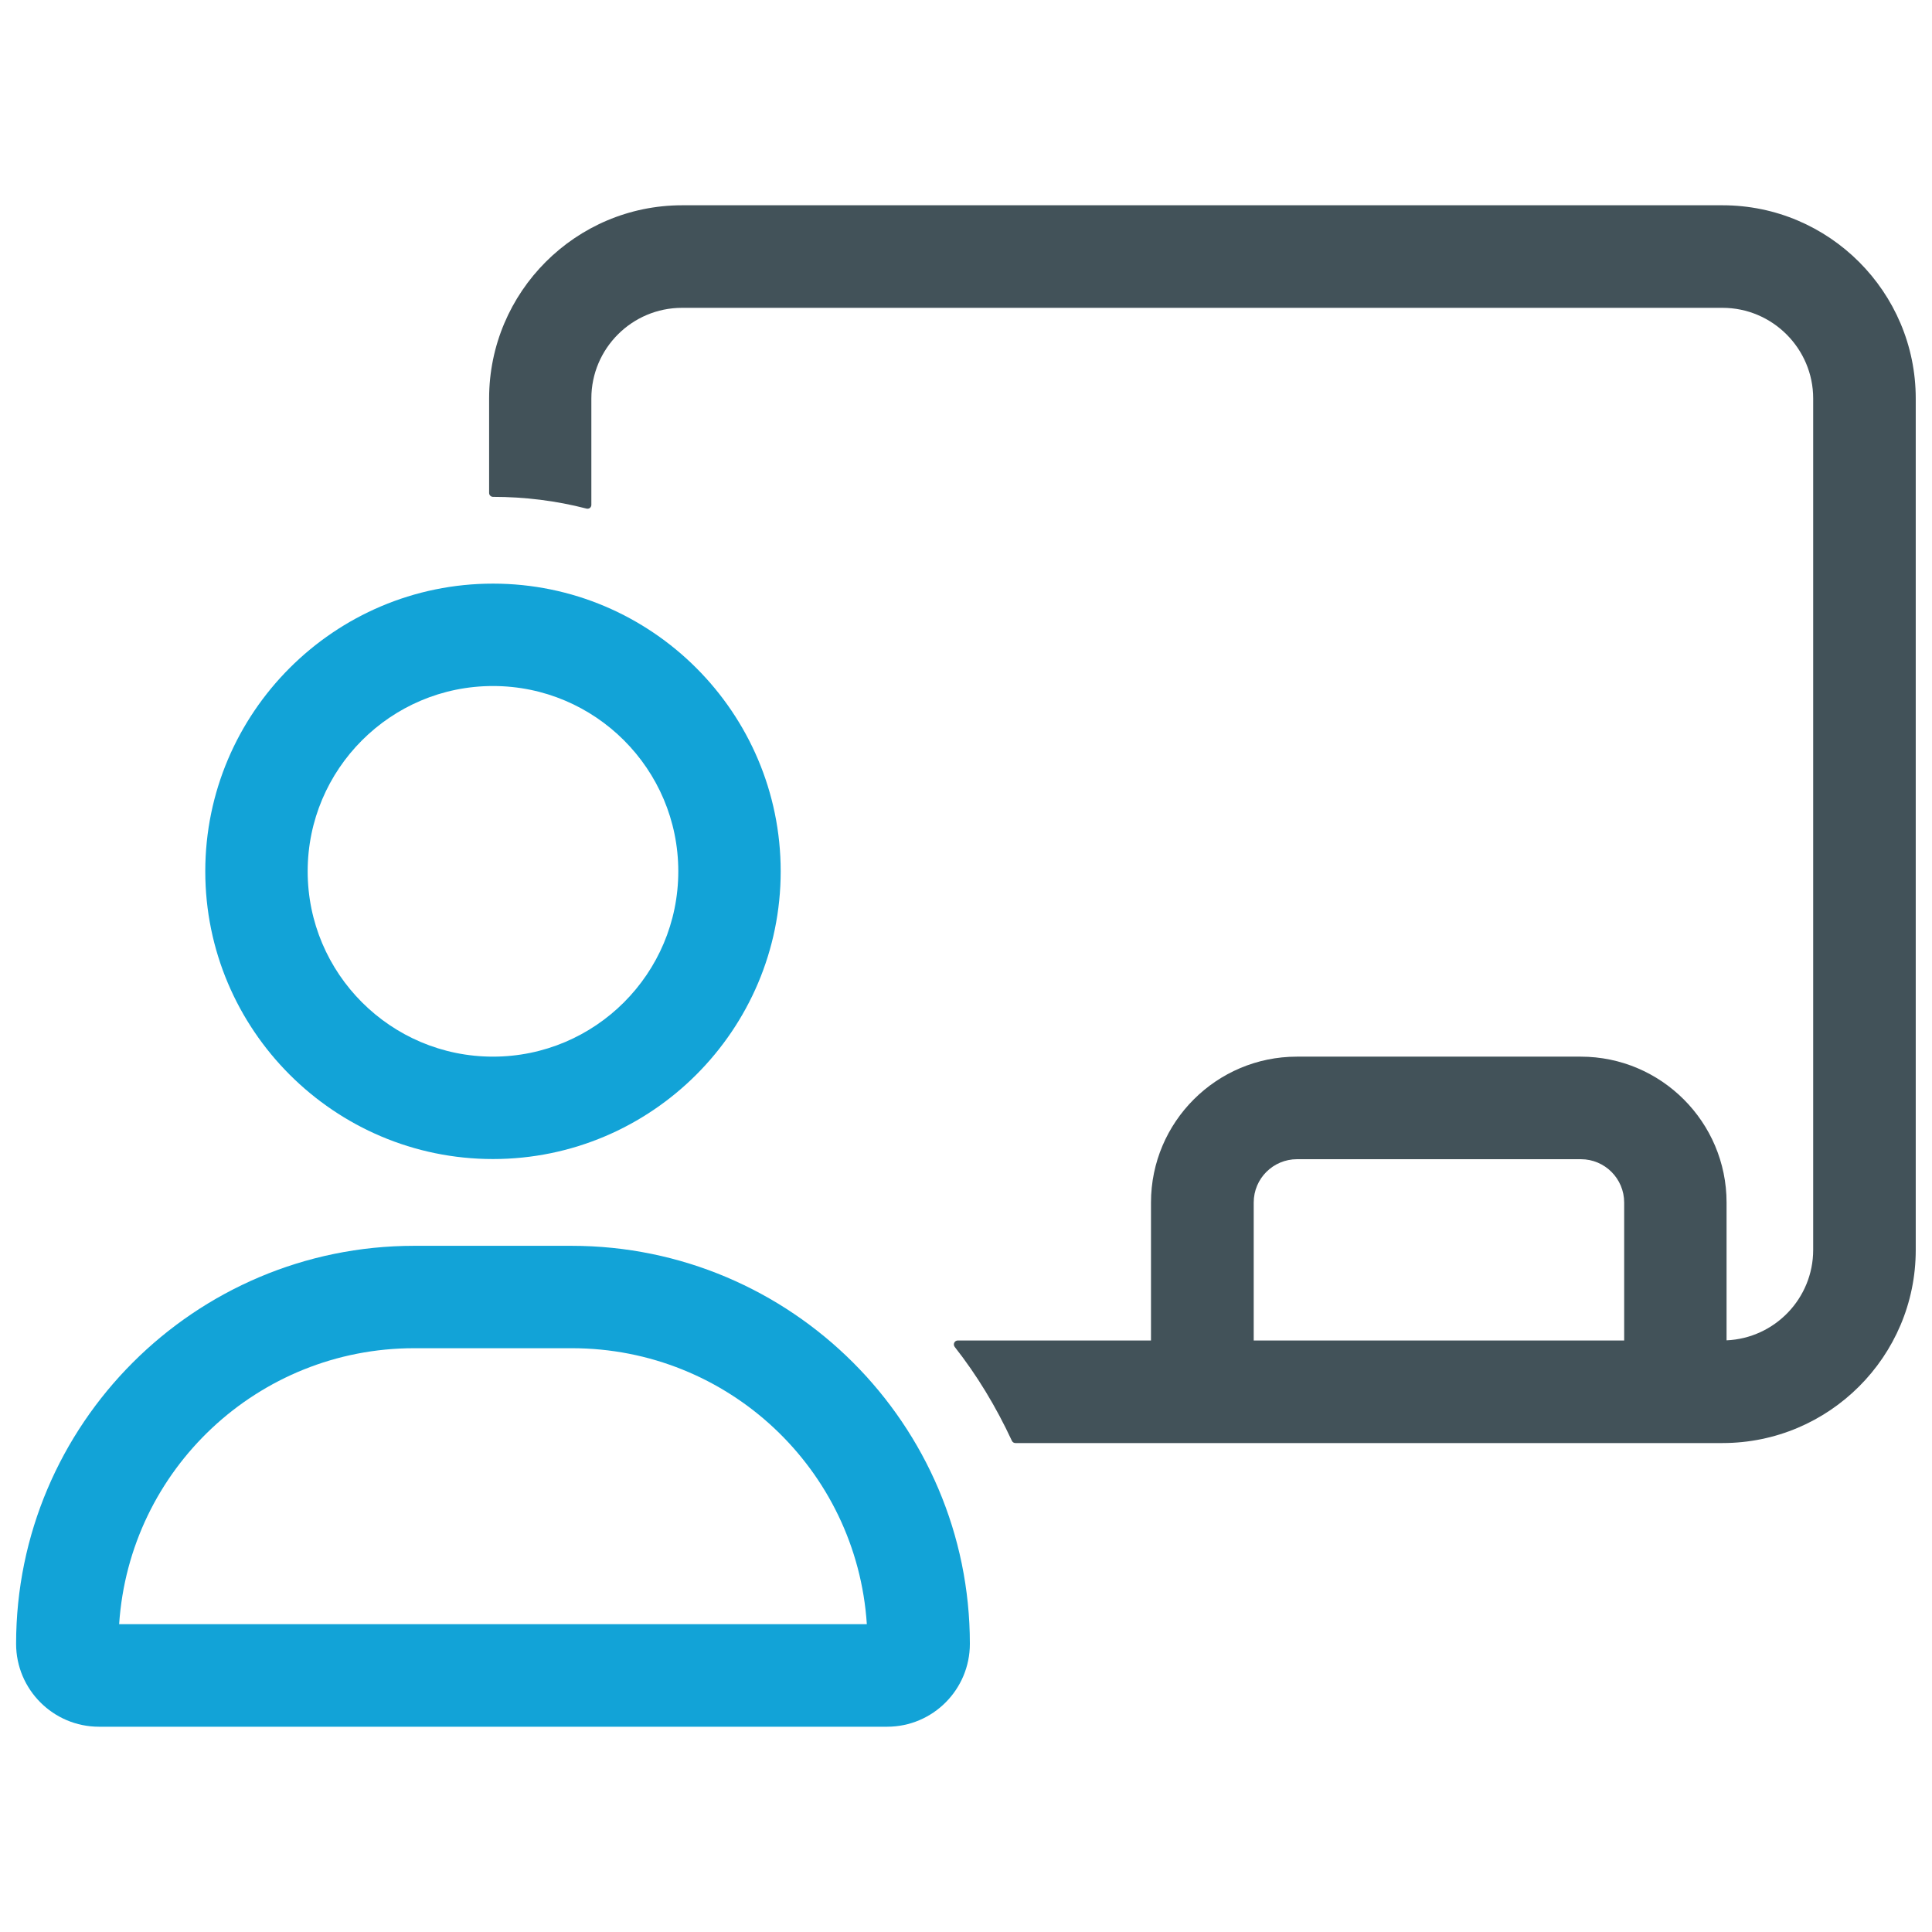
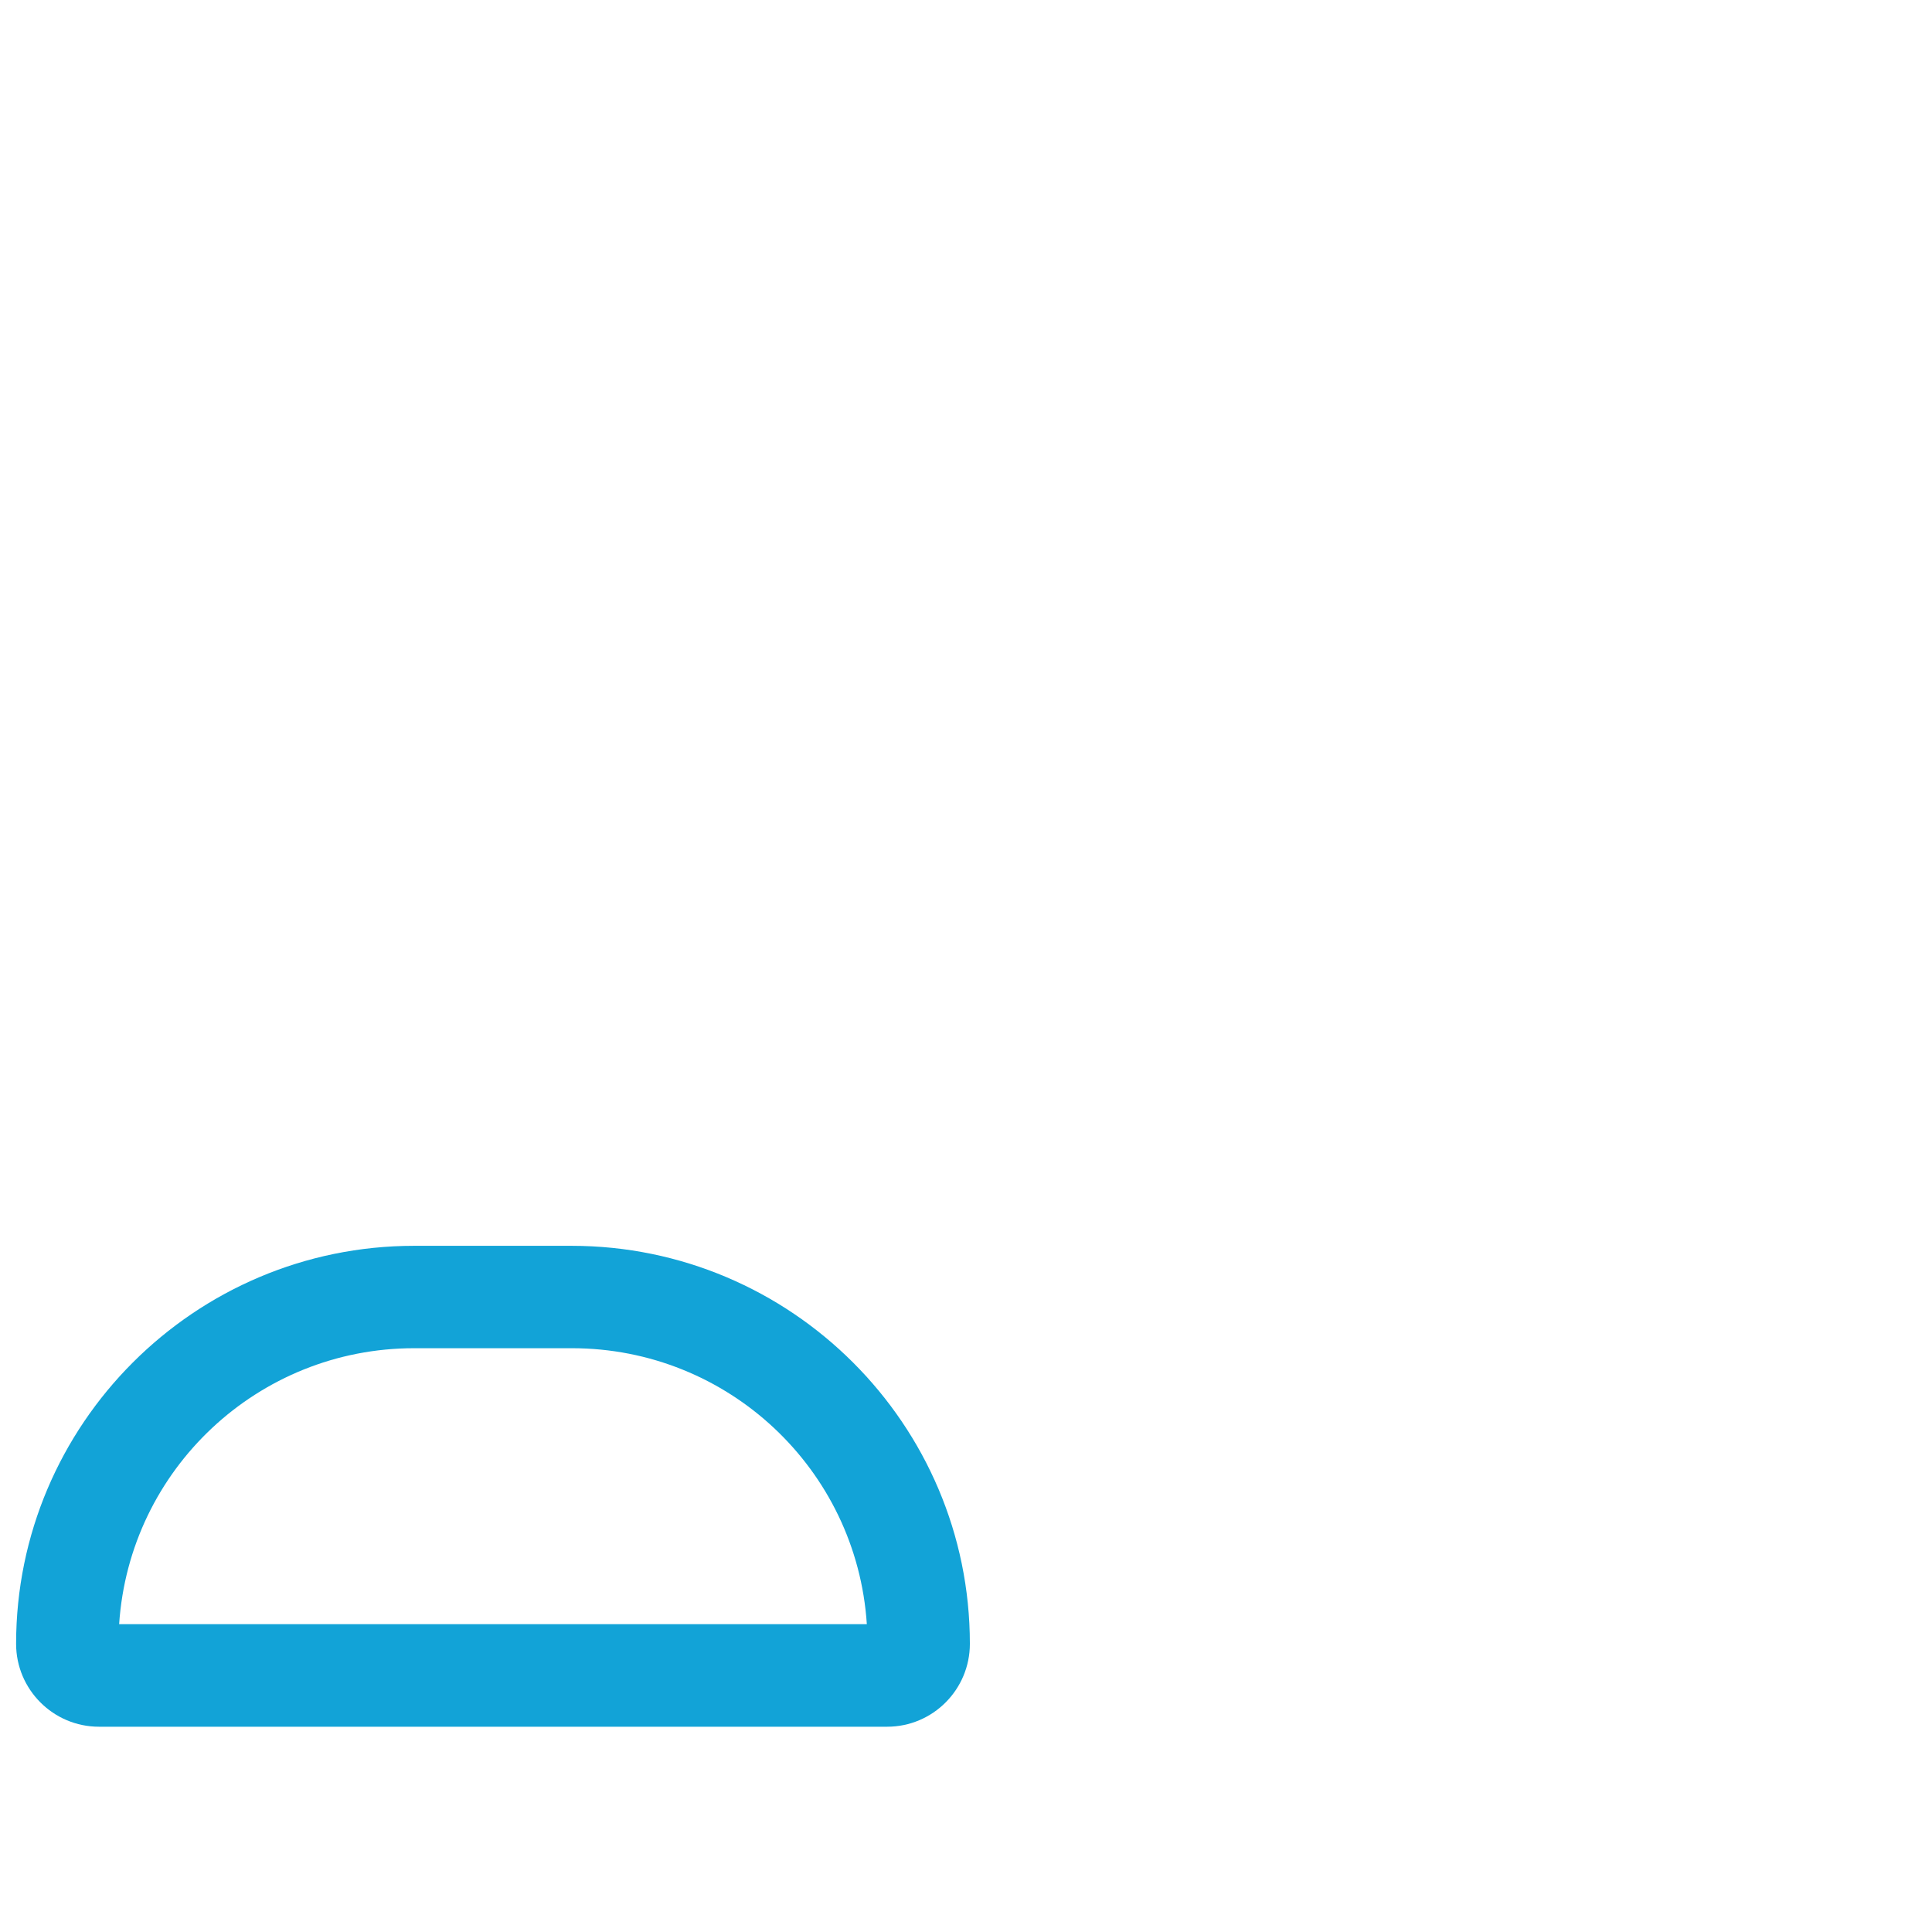
<svg xmlns="http://www.w3.org/2000/svg" id="Layer_2" viewBox="0 0 120 120">
  <defs>
    <style>.cls-1{fill:#425259;}.cls-1,.cls-2{stroke-width:0px;}.cls-2{fill:#12a3d7;}</style>
  </defs>
-   <path class="cls-1" d="m107,12.75H42.37c-6.61,0-11.99,5.38-11.99,12v5.87c0,.13.11.24.24.24,1.96,0,3.92.24,5.81.73.07.02.15,0,.21-.04.06-.05.09-.12.09-.19v-6.61c0-3.11,2.53-5.63,5.63-5.63h64.63c3.1,0,5.63,2.53,5.63,5.63v52.88c0,3.02-2.39,5.49-5.38,5.62v-8.56c0-4.99-4.06-9.06-9.06-9.06h-17.63c-4.99,0-9.06,4.06-9.06,9.06v8.57h-12c-.09,0-.18.05-.22.14-.04.08-.03.18.03.26,1.37,1.74,2.56,3.7,3.55,5.83.04.09.13.14.22.14h43.92c6.62,0,12-5.38,12-11.99V24.75c0-6.61-5.38-12-12-12Zm-29.13,61.94c0-1.49,1.21-2.69,2.69-2.69h17.63c1.49,0,2.69,1.21,2.69,2.69v8.57h-23.01v-8.57Z" />
-   <path class="cls-2" d="m30.62,71.99c9.85,0,17.87-8.02,17.87-17.87s-8.02-17.87-17.87-17.87-17.87,8.02-17.87,17.87,8.02,17.87,17.87,17.87Zm-11.51-17.87c0-6.35,5.16-11.51,11.51-11.51s11.51,5.16,11.51,11.51-5.16,11.51-11.51,11.51-11.51-5.16-11.51-11.51Z" />
  <path class="cls-2" d="m35.51,77.38h-9.79c-13.63,0-24.72,11.09-24.72,24.72,0,2.84,2.31,5.15,5.15,5.15h48.95c2.84,0,5.14-2.31,5.14-5.15,0-13.63-11.1-24.72-24.74-24.72Zm-9.79,6.36h9.8c9.69,0,17.69,7.51,18.32,17.14H7.4c.64-9.63,8.64-17.14,18.32-17.14Z" />
</svg>